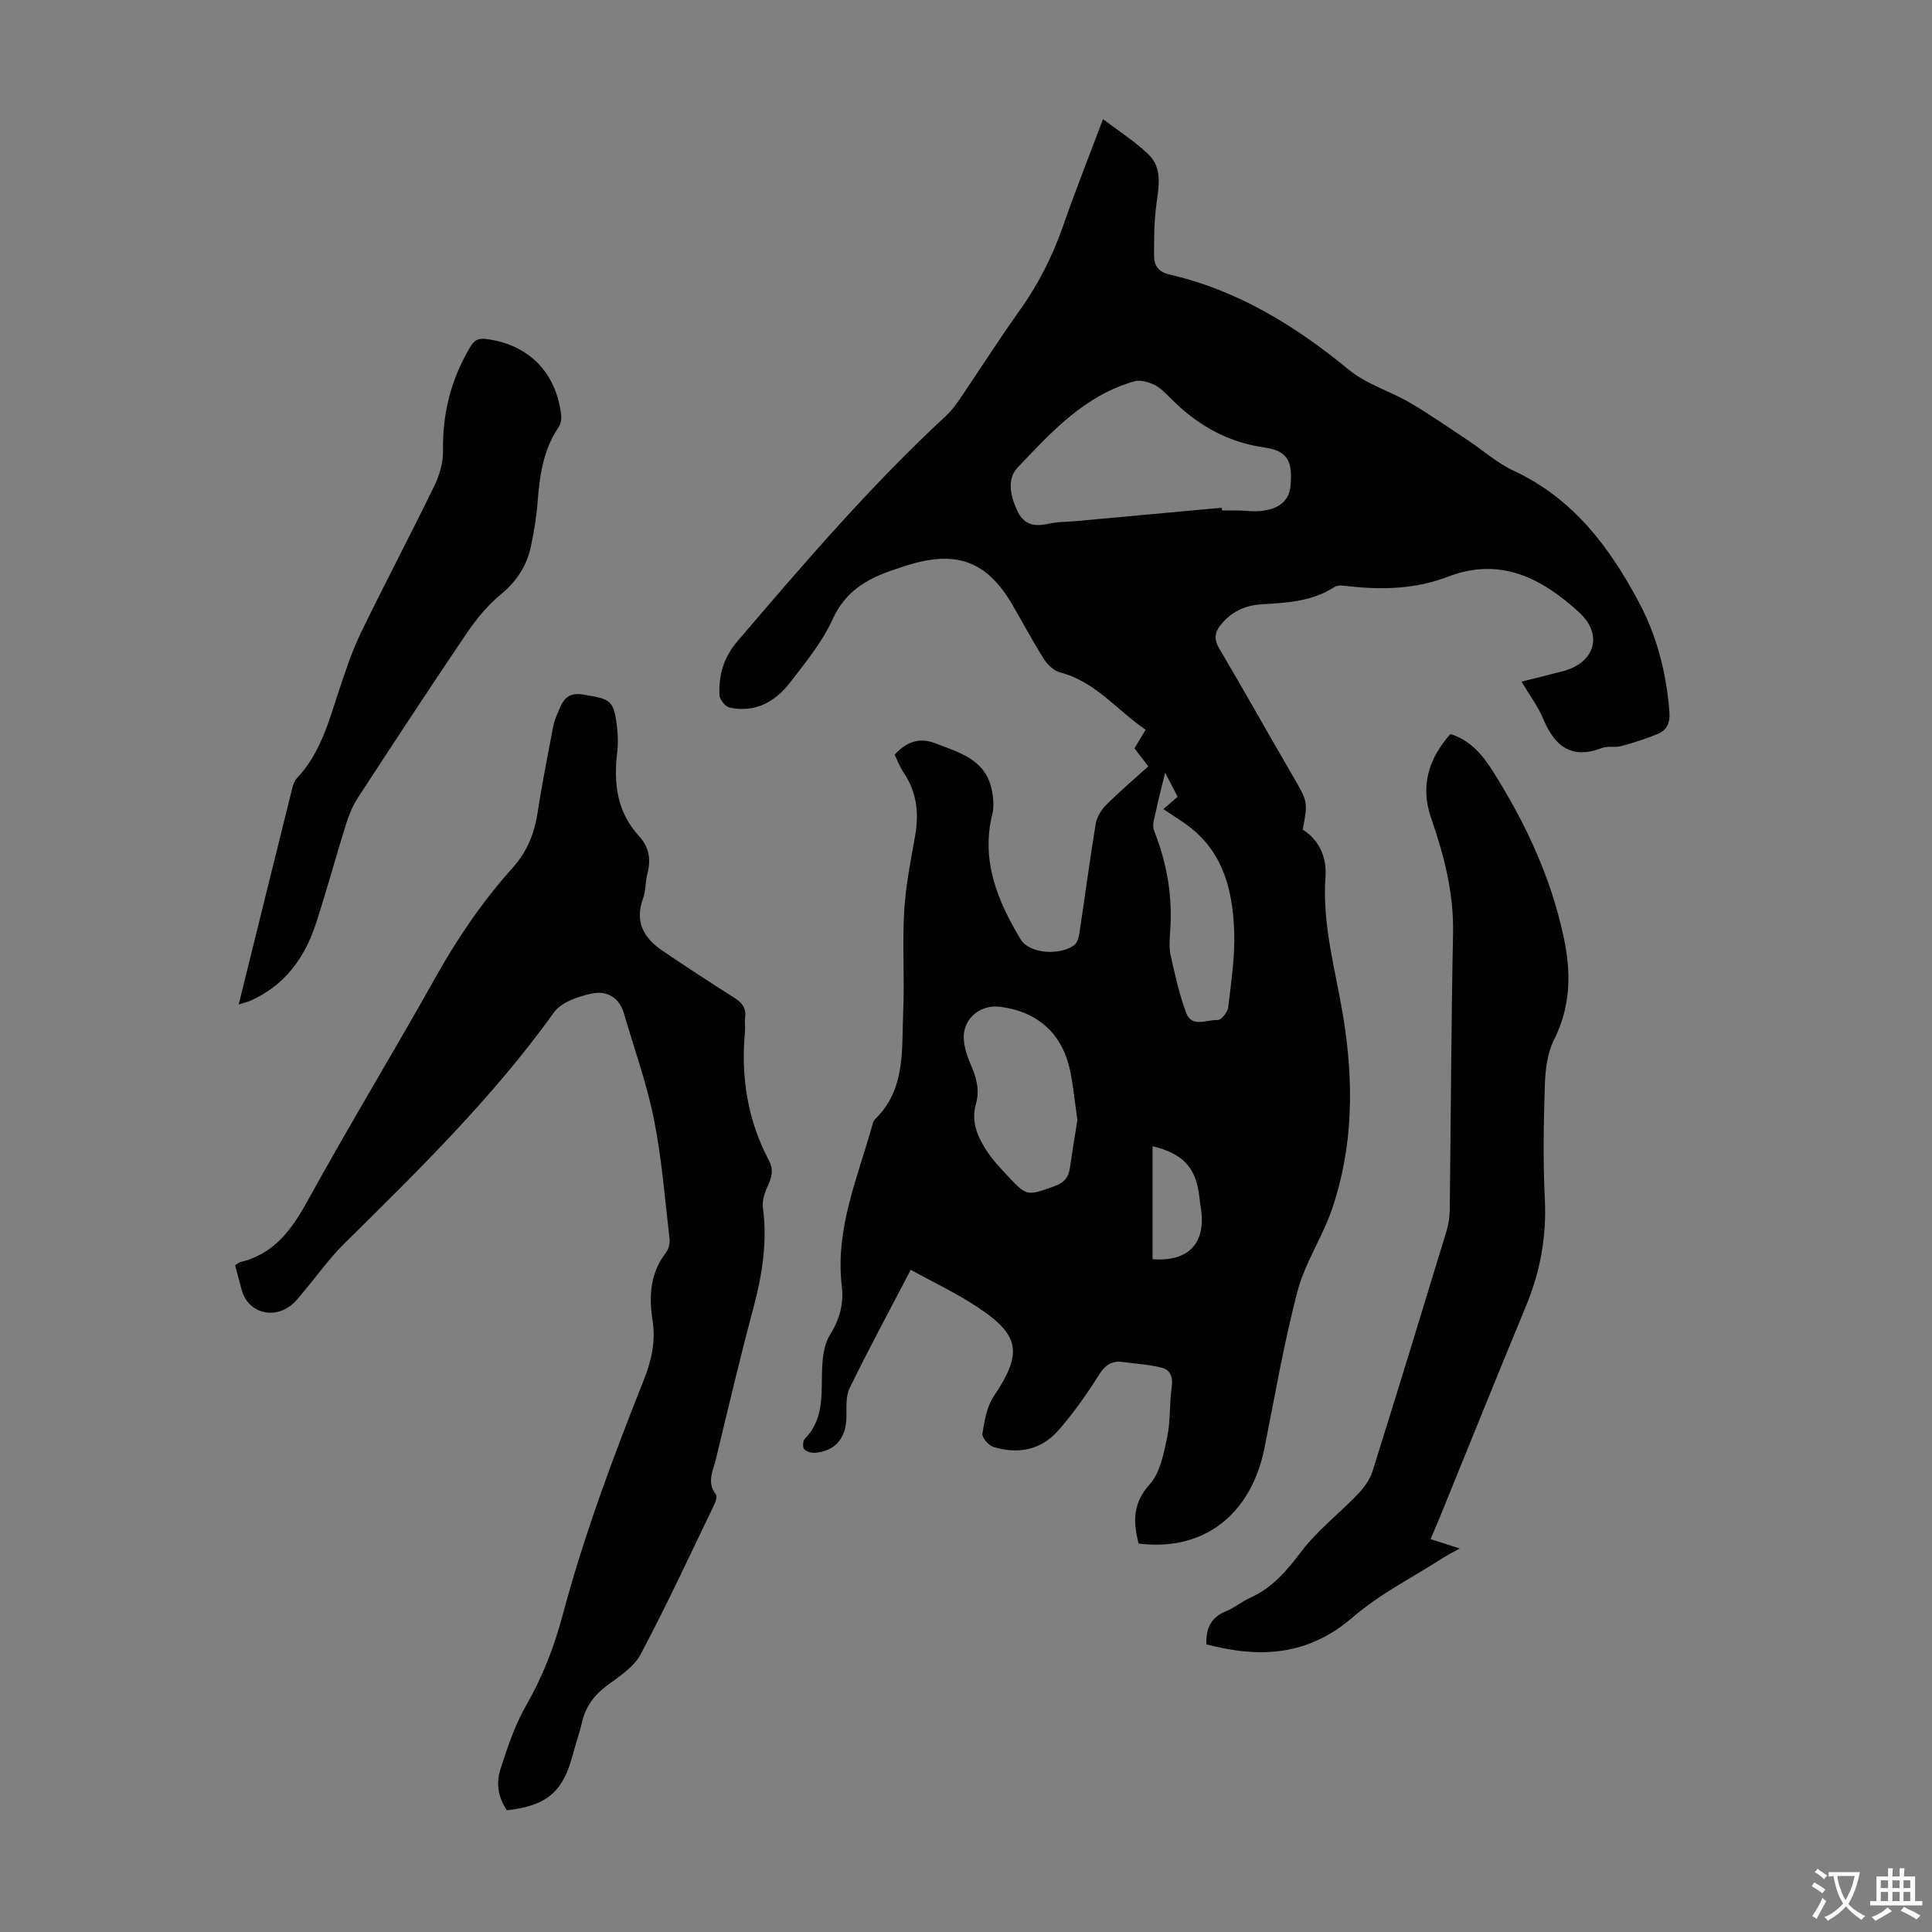
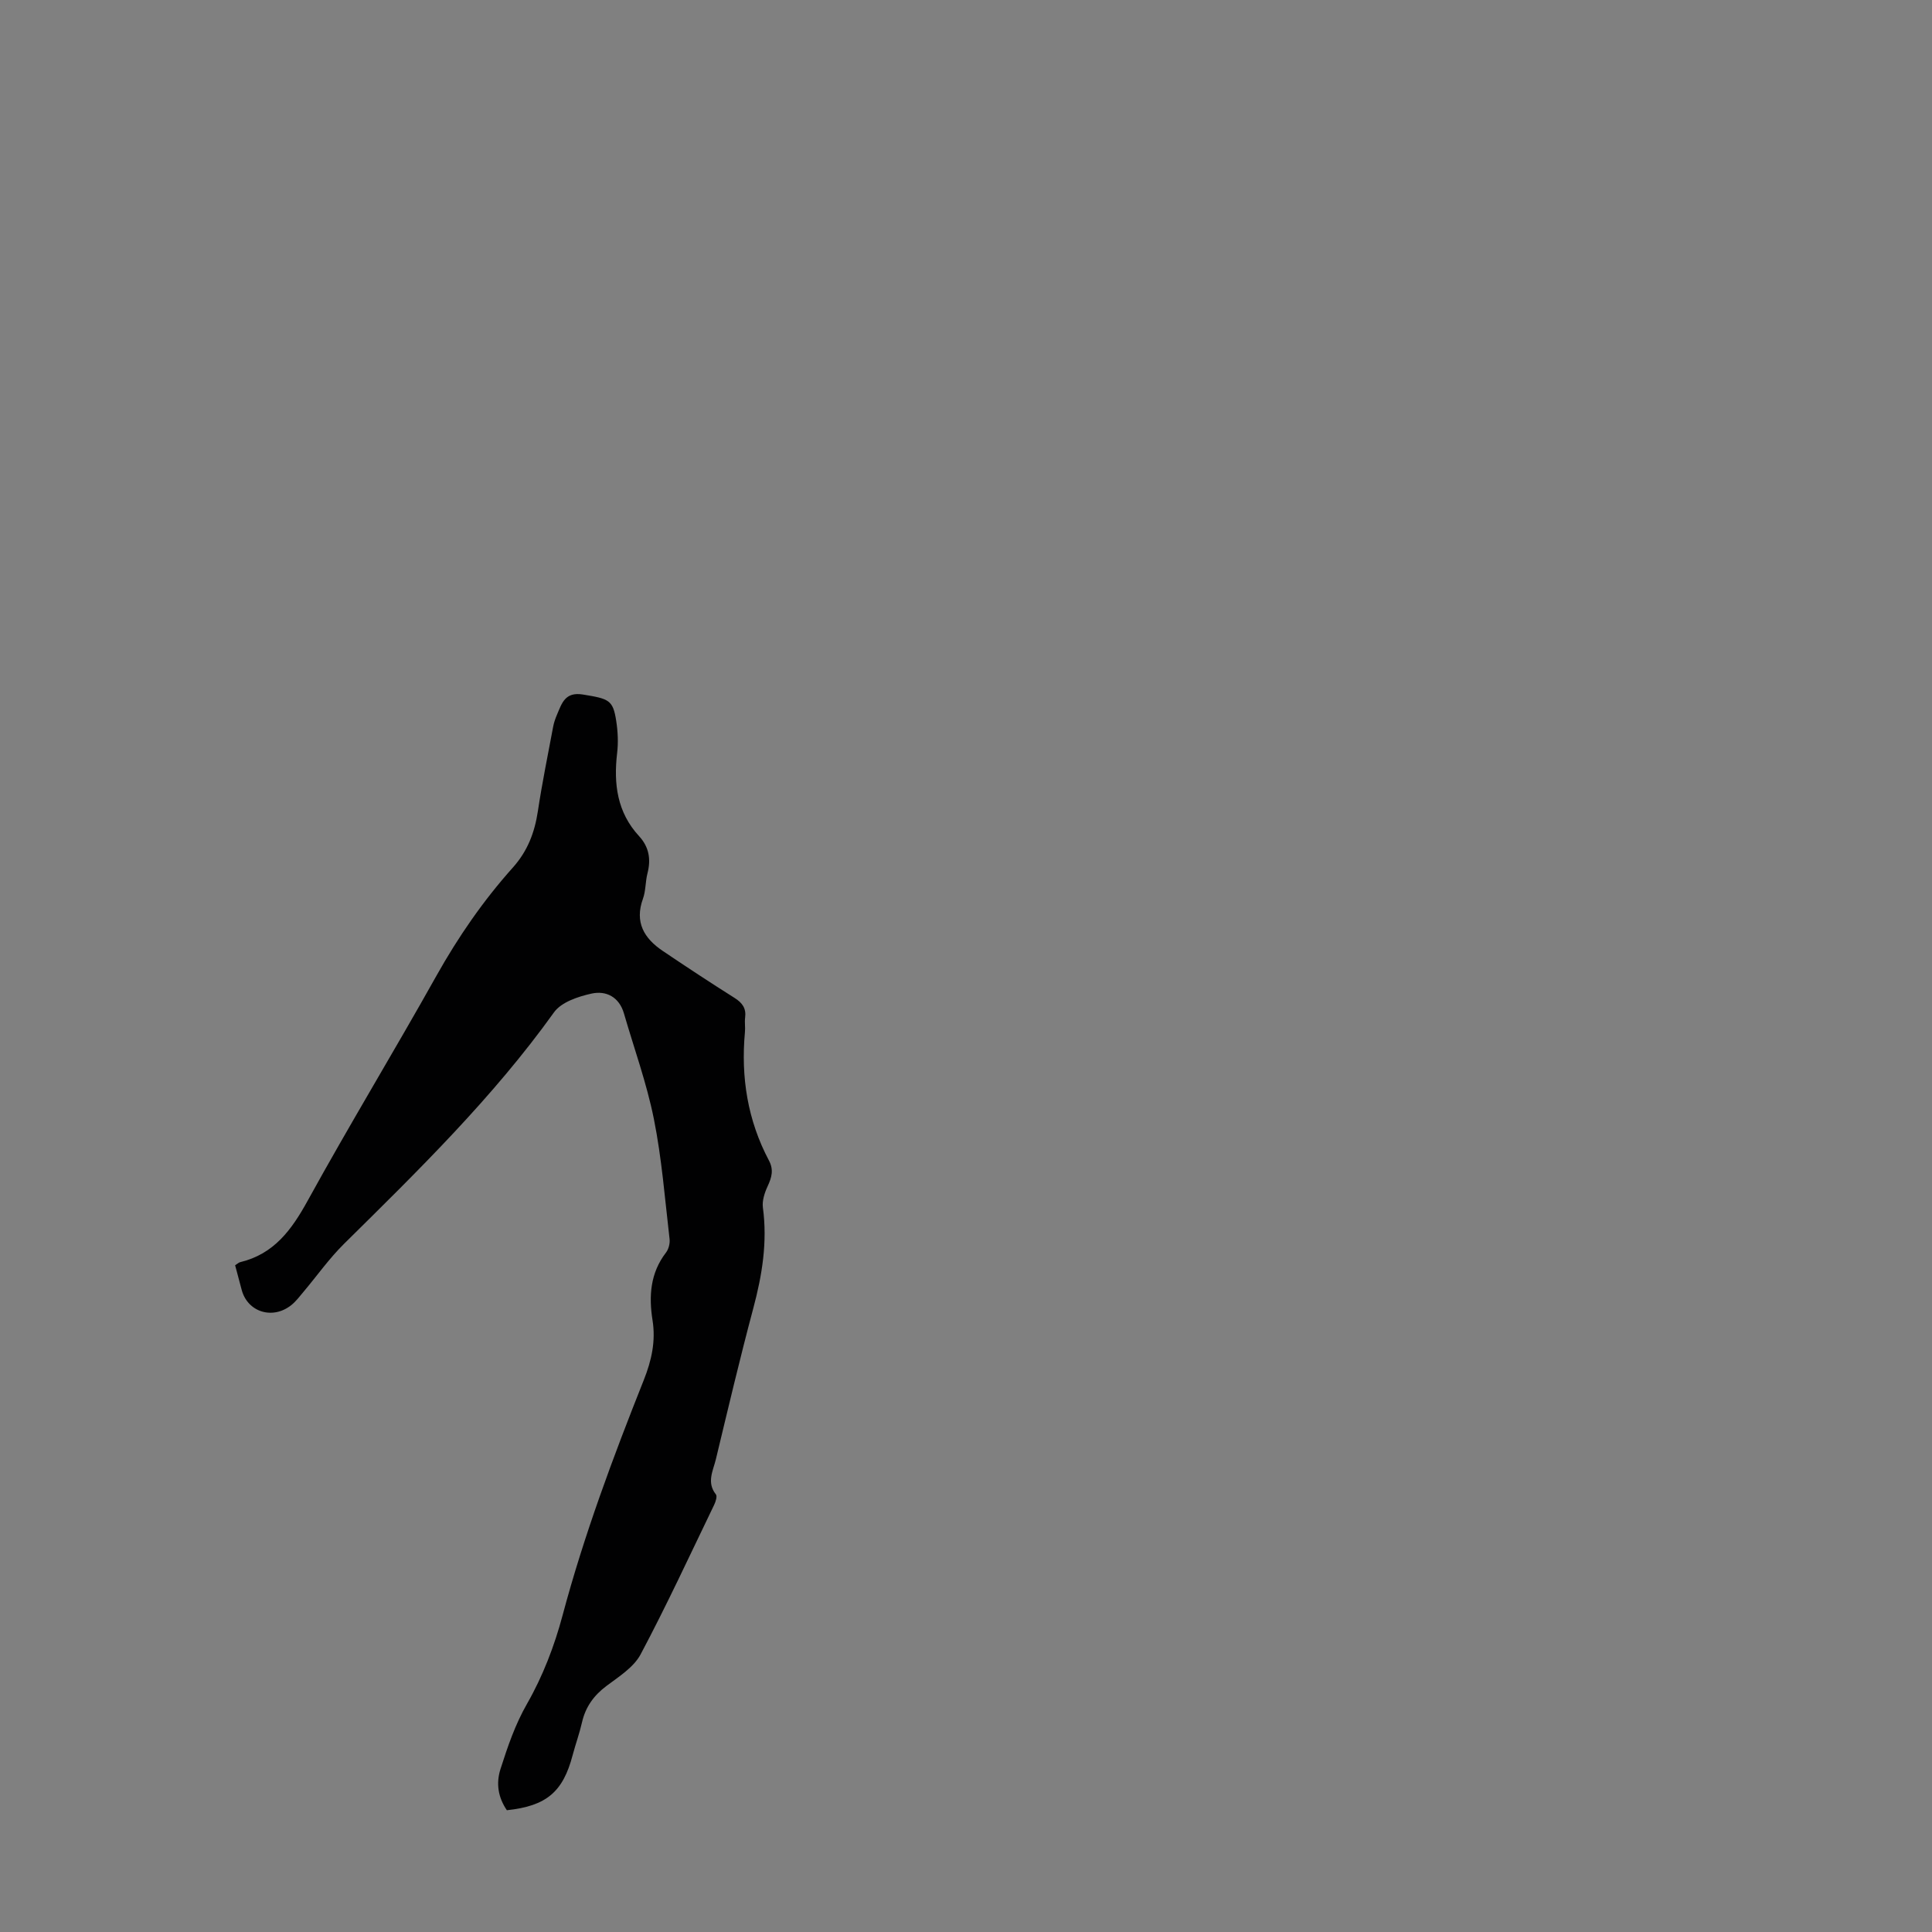
<svg xmlns="http://www.w3.org/2000/svg" enable-background="new 0 0 400 400" viewBox="0 0 400 400">
  <rect x="0" y="0" width="400" height="400" fill="#808080" stroke="none" />
  <g fill="#010102">
-     <path d="m188.56 262.9c-4.6 8.82-8.8 16.58-12.66 24.51-.86 1.77-.6 4.13-.67 6.22-.12 4.16-2.31 6.76-6.39 7.15-.78.07-1.84-.2-2.33-.73-.36-.38-.29-1.74.11-2.15 4.39-4.48 3.26-10.15 3.65-15.54.15-2.02.49-4.28 1.53-5.93 2.01-3.19 2.94-6.48 2.49-10.15-1.43-11.9 3.35-22.6 6.4-33.64.09-.32.23-.67.45-.89 6.47-6.24 5.51-14.5 5.86-22.3.3-6.92-.2-13.87.2-20.78.3-5.22 1.34-10.41 2.26-15.57.83-4.71.37-9.08-2.36-13.12-.74-1.1-1.22-2.38-1.87-3.71 2.29-2.61 5.05-3.68 8.35-2.4 4.95 1.91 10.46 3.32 11.75 9.64.34 1.64.5 3.49.11 5.08-2.38 9.63 1.12 17.95 5.84 25.85 1.81 3.03 8.02 3.44 11.07 1.29.66-.46 1-1.63 1.13-2.53 1.14-7.52 2.13-15.06 3.36-22.56.23-1.39 1.09-2.89 2.1-3.9 2.75-2.77 5.74-5.3 8.81-8.09-1.01-1.31-1.94-2.5-2.87-3.71.74-1.23 1.42-2.37 2.31-3.86-5.93-4.01-10.34-9.94-17.66-11.85-1.31-.34-2.65-1.6-3.41-2.8-2.34-3.68-4.36-7.55-6.57-11.31-5.12-8.71-11.2-11.13-20.88-8.33-1.29.37-2.55.82-3.82 1.24-5.42 1.83-9.86 4.44-12.46 10.17-2.14 4.71-5.57 8.9-8.77 13.06-3.1 4.03-7.26 6.38-12.57 5.23-.87-.19-2.05-1.64-2.09-2.54-.18-4.19.8-7.77 3.81-11.29 13.75-16.09 27.5-32.14 43.07-46.54 1.05-.98 1.96-2.15 2.77-3.35 4.21-6.2 8.24-12.53 12.59-18.63 3.87-5.42 6.77-11.24 8.96-17.52 2.45-7.05 5.21-13.99 8.21-21.96 3.46 2.64 6.73 4.7 9.43 7.33 2.86 2.79 2.14 6.49 1.64 10.14-.5 3.61-.51 7.31-.5 10.97.01 1.89.96 3.22 3.12 3.72 14.17 3.25 26.11 10.62 37.24 19.76 3.63 2.98 8.5 4.4 12.63 6.81 4.11 2.41 8.03 5.15 12 7.78 3.15 2.09 6.04 4.71 9.43 6.28 12.37 5.74 19.95 15.91 26.06 27.44 3.7 6.99 5.59 14.56 6.21 22.48.18 2.25-.49 3.78-2.41 4.58-2.45 1.01-4.99 1.83-7.55 2.53-1.27.35-2.79-.08-3.99.38-6.37 2.45-9.83-.39-12.19-6.07-1.06-2.55-2.78-4.81-4.47-7.66 3.06-.77 5.82-1.45 8.57-2.17 6.61-1.72 8.42-7.58 3.29-12.24-7.66-6.97-16.22-11.52-27.16-7.3-6.59 2.54-13.54 2.74-20.52 1.95-.97-.11-2.21-.31-2.91.15-4.64 3.05-9.89 3.27-15.15 3.6-3.39.21-6.24 1.55-8.41 4.26-1.25 1.56-1.42 2.97-.33 4.83 5.16 8.77 10.15 17.64 15.26 26.44 3.1 5.35 3.15 5.32 2.06 11.11 3.54 2.22 4.99 5.95 4.71 9.72-.72 9.91 2.05 19.24 3.63 28.8 2.23 13.47 2.2 27.03-2.31 40.13-1.99 5.78-5.58 11.07-7.12 16.93-2.8 10.67-4.66 21.6-6.83 32.43-2.79 13.93-12.72 21.51-26.06 19.8-1.15-4.43-1.26-8.32 2.3-12.27 2.17-2.4 2.89-6.35 3.61-9.74.72-3.36.43-6.93.94-10.35.31-2.04-.25-3.56-1.99-4.02-2.61-.69-5.38-.81-8.07-1.2-3.57-.53-4.63 2.16-6.19 4.52-2.21 3.35-4.58 6.63-7.22 9.64-3.62 4.12-8.38 4.98-13.48 3.41-.98-.3-2.36-1.93-2.24-2.74.42-2.65.89-5.57 2.34-7.72 5.94-8.86 5.54-12.58-3.3-18.44-4.31-2.88-9.06-5.1-13.88-7.76zm64.41-157.78c.01.19.03.38.04.57 1.23 0 2.46-.02 3.69.01 1.34.03 2.69.22 4.01.12 4.07-.31 6.24-2.14 6.49-5.31.42-5.12-.63-7.17-5.47-7.87-7.79-1.12-14.01-4.77-19.41-10.22-1.02-1.03-2.08-2.15-3.35-2.76-1.22-.58-2.87-1.06-4.09-.72-10.29 2.89-17.24 10.53-24.22 17.89-2.24 2.36-1.45 5.89-.06 8.89 1.3 2.82 3.43 3.4 6.33 2.74 1.94-.45 4-.4 6-.58 10.02-.91 20.03-1.84 30.04-2.76zm-29.91 126.78c-.52-3.64-.82-6.98-1.51-10.24-1.62-7.67-6.68-12.2-14.46-13.21-4.34-.56-7.96 2.69-7.53 6.97.16 1.63.67 3.28 1.34 4.79 1.19 2.71 2.02 5.35 1.15 8.37-1.08 3.76.44 7.03 2.47 10.04 1.11 1.65 2.51 3.13 3.87 4.59 4.22 4.53 4.2 4.42 9.9 2.39 1.95-.69 2.93-1.76 3.21-3.73.49-3.42 1.06-6.81 1.56-9.97zm18.17-71.92c-.78 3.21-1.39 5.48-1.86 7.77-.29 1.38-.91 3.02-.45 4.17 2.68 6.75 3.89 13.67 3.35 20.92-.12 1.66-.25 3.41.11 5.01.89 3.99 1.78 8.03 3.2 11.85 1.18 3.18 4.3 1.35 6.53 1.49.7.04 2.05-1.6 2.17-2.59.62-5.29 1.45-10.64 1.24-15.93-.31-8.05-2.11-15.78-8.91-21.21-1.77-1.42-3.75-2.58-5.75-3.94 1.03-.89 1.94-1.68 2.96-2.56-.75-1.43-1.45-2.78-2.59-4.98zm-2.61 77.34v23.38c7.43.59 11.18-3.31 9.99-10.65-.18-1.1-.26-2.22-.44-3.32-.86-5.25-3.5-7.96-9.55-9.41z" />
    <path d="m104.94 374.79c-1.79-2.63-2.29-5.5-1.31-8.56 1.49-4.64 3.01-9.16 5.51-13.52 3.23-5.65 5.65-11.94 7.33-18.25 4.45-16.67 10.46-32.76 16.82-48.74 1.61-4.05 2.5-8.04 1.81-12.38-.79-4.98-.48-9.76 2.78-14 .55-.71.85-1.89.75-2.79-.97-8.31-1.61-16.69-3.25-24.87-1.48-7.4-4.09-14.58-6.2-21.86-.99-3.42-3.7-4.77-6.7-4.11-2.78.61-6.26 1.77-7.77 3.87-12.66 17.67-28.1 32.75-43.47 47.93-3.09 3.05-5.62 6.65-8.43 9.98-.79.94-1.54 1.95-2.49 2.71-3.86 3.09-9.05 1.47-10.28-3.14-.45-1.7-.91-3.41-1.36-5.1.49-.31.74-.57 1.04-.64 7-1.68 10.65-6.68 13.97-12.71 8.62-15.67 17.92-30.96 26.66-46.57 4.51-8.05 9.7-15.57 15.82-22.41 3.07-3.43 4.52-7.26 5.19-11.68.88-5.85 2.07-11.65 3.16-17.47.16-.87.46-1.73.81-2.54 1-2.34 1.65-4.74 5.33-4.15 5.43.88 6.25 1.12 6.92 5.46.34 2.19.45 4.48.19 6.67-.75 6.37 0 12.27 4.54 17.19 2.08 2.26 2.49 4.8 1.74 7.71-.44 1.72-.34 3.62-.94 5.27-1.76 4.87.26 8.2 4.12 10.8 4.91 3.31 9.86 6.57 14.87 9.73 1.59 1.01 2.42 2.14 2.17 4.06-.13.99.06 2.02-.04 3.02-.86 9.33.56 18.25 4.97 26.57 1.03 1.94.57 3.51-.27 5.33-.63 1.35-1.17 3.01-.98 4.42.96 7.13-.15 13.97-1.99 20.85-2.77 10.36-5.23 20.8-7.74 31.23-.57 2.38-1.98 4.81 0 7.3.31.39-.05 1.52-.37 2.18-5 10.35-9.83 20.8-15.22 30.94-1.43 2.68-4.49 4.6-7.06 6.53-2.64 1.98-4.35 4.36-5.08 7.57-.52 2.28-1.33 4.5-1.93 6.76-2 7.63-5.42 10.53-13.62 11.41z" />
-     <path d="m249.76 340.44c-.11-3.44 1.06-5.64 4.08-6.85 1.74-.7 3.25-2 4.97-2.77 4.54-2.04 7.52-5.51 10.49-9.44 3.4-4.5 8.02-8.05 11.95-12.16 1.25-1.31 2.4-2.98 2.94-4.69 5.19-16.52 10.25-33.08 15.29-49.64.42-1.36.65-2.84.67-4.26.24-19.13.3-38.25.69-57.38.17-8.35-1.86-16.14-4.54-23.88-2.28-6.58-.57-12.26 3.99-17.4 4.1 1.28 6.63 4.29 8.71 7.58 6.72 10.63 12 21.78 14.7 34.27 1.66 7.69 1.51 14.53-2.01 21.58-1.37 2.75-1.75 6.2-1.85 9.35-.25 7.82-.39 15.68 0 23.49.39 7.77-.95 15.05-3.91 22.19-6.11 14.74-12.06 29.55-18.09 44.33-.5 1.22-1.03 2.43-1.66 3.89 1.96.63 3.7 1.19 6.04 1.95-1.49.83-2.53 1.34-3.49 1.96-6.28 4.04-13.1 7.47-18.7 12.31-9.22 7.95-19.19 8.5-30.27 5.57z" />
-     <path d="m49.42 207.96c3.78-15.29 7.42-30.03 11.09-44.77.18-.74.47-1.56.97-2.09 4.9-5.16 6.6-11.81 8.75-18.28 1.33-4.01 2.67-8.05 4.5-11.84 4.93-10.15 10.21-20.14 15.15-30.29 1.08-2.22 1.88-4.86 1.84-7.28-.13-7.7 1.61-14.78 5.54-21.4.87-1.47 1.57-2.05 3.34-1.83 8.77 1.09 14.59 6.88 15.59 15.83.09.8-.1 1.81-.55 2.46-3.3 4.84-3.94 10.35-4.38 15.97-.23 2.88-.73 5.76-1.32 8.59-.85 4.05-2.91 7.28-6.21 10-2.71 2.23-5.05 5.06-7.03 7.97-7.66 11.3-15.13 22.71-22.59 34.14-1.07 1.65-1.86 3.55-2.45 5.43-2.13 6.82-4 13.73-6.21 20.53-2.33 7.19-6.49 12.97-13.67 16.11-.59.27-1.24.4-2.36.75z" />
  </g>
-   <path d="m377.9 391.2c-.2.3-.4.5-.6.8-.7-.6-1.4-1-2.2-1.5.2-.3.4-.5.5-.8.6.4 1.4.8 2.3 1.5zm-1.8 6.1c-.2-.2-.5-.4-.9-.6.4-.6.8-1.2 1.2-1.9s.7-1.3.9-1.9c.3.3.5.5.8.7-.7 1.3-1.4 2.6-2 3.7zm2.2-9c-.3.3-.5.5-.6.8-.6-.6-1.3-1.1-2-1.5.3-.3.5-.5.6-.7.6.5 1.3.9 2 1.4zm.3.2v-.9h2 4.5c-.3 1.3-.6 2.5-1 3.6s-.9 2.1-1.4 3c.4.5 1 1 1.6 1.4s1.2.8 1.9 1.1c-.3.2-.5.4-.8.8-.4-.3-1-.7-1.6-1.2s-1.2-1.1-1.6-1.6c-.5.6-1.1 1.1-1.7 1.6s-1.4.9-2.1 1.4c-.1-.3-.3-.5-.7-.8.6-.2 1.2-.5 1.9-1s1.4-1.1 2-1.8c-.5-.8-.9-1.6-1.2-2.5s-.6-2-.8-3.2c-.4.1-.7.1-1 .1zm2.5 2.7c.3 1 .7 1.7 1 2.2.3-.5.6-1.1 1-2s.6-1.9.9-3h-3.2-.4c.1.9.3 1.8.7 2.8z" fill="#fcfbfa" />
-   <path d="m396.5 388.5v1.5 3.6h1.5v.9c-.4 0-1 0-1.7 0h-7.9c-.5 0-.9 0-1.2 0v-.9h1.3v-3.5c0-.7 0-1.2 0-1.6h2.4c0-.8 0-1.4 0-1.7h1c0 .3-.1.8-.1 1.7h1.5c0-.8 0-1.4 0-1.7h1c0 .3-.1.9-.1 1.7zm-8.2 9.2c-.2-.3-.5-.5-.8-.8.8-.3 1.4-.6 1.9-.9s1-.7 1.4-1.1c.3.3.6.5.9.8-1.6 1-2.8 1.6-3.4 2zm2.6-6.8v-1.6h-1.5v1.6zm0 2.7v-1.9h-1.5v1.9zm2.4-2.7v-1.6h-1.5v1.6zm0 2.7v-1.9h-1.5v1.9zm.2 2 .7-.8c.4.2.9.5 1.6.8s1.3.7 1.8 1c-.3.3-.5.5-.8.8-.4-.3-1.5-1-3.3-1.8zm2-4.7v-1.6h-1.4v1.6zm0 2.7v-1.9h-1.4v1.9z" fill="#fcfbfa" />
</svg>